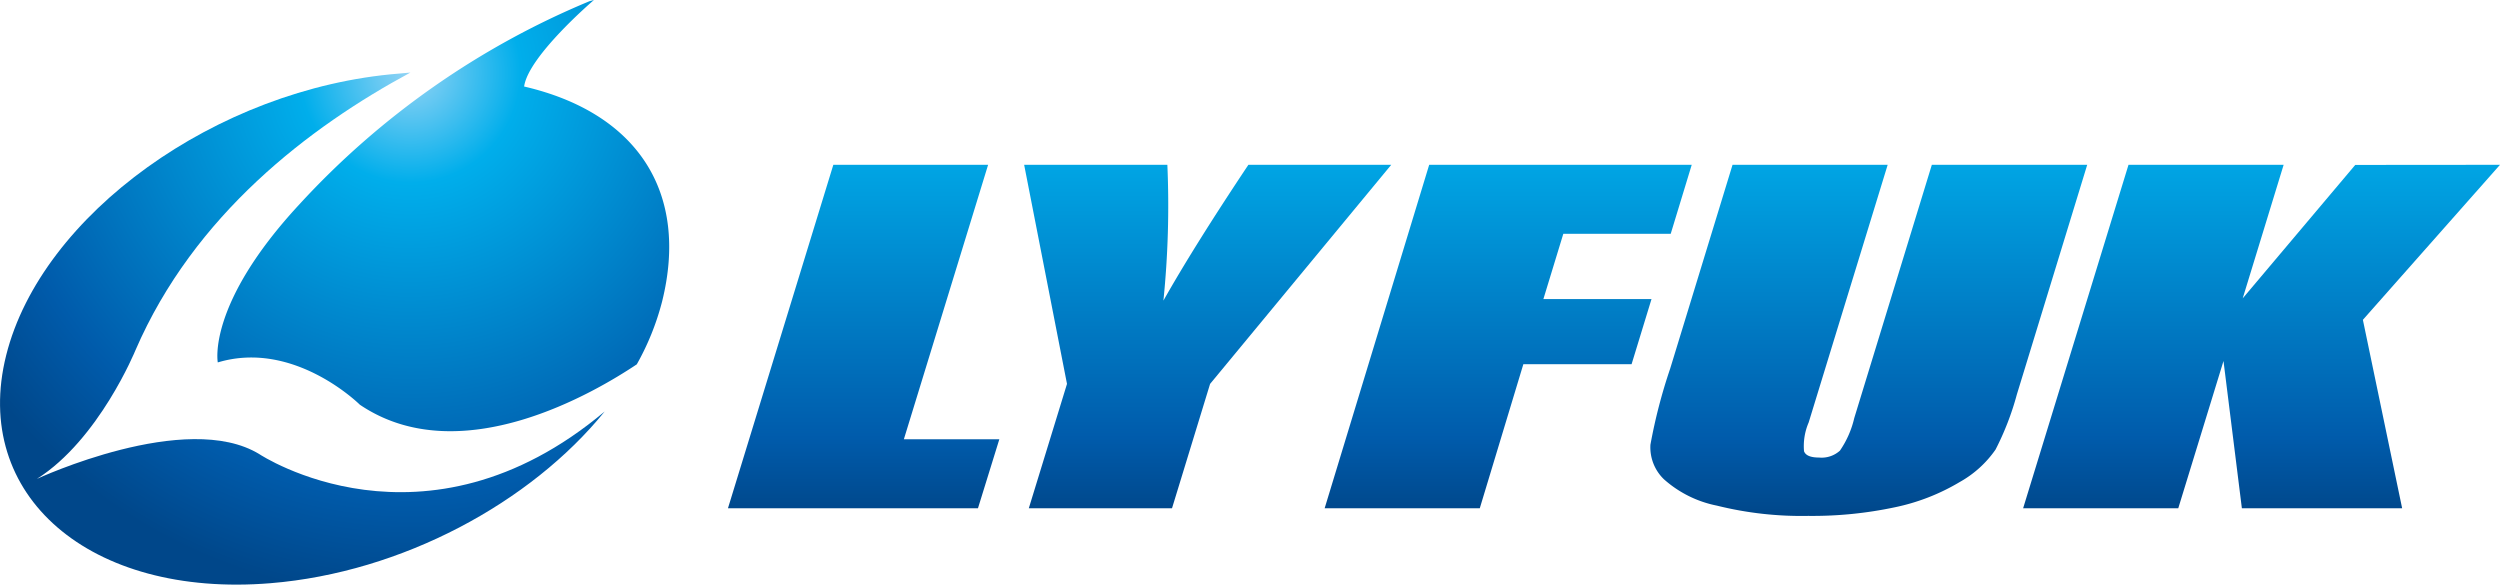
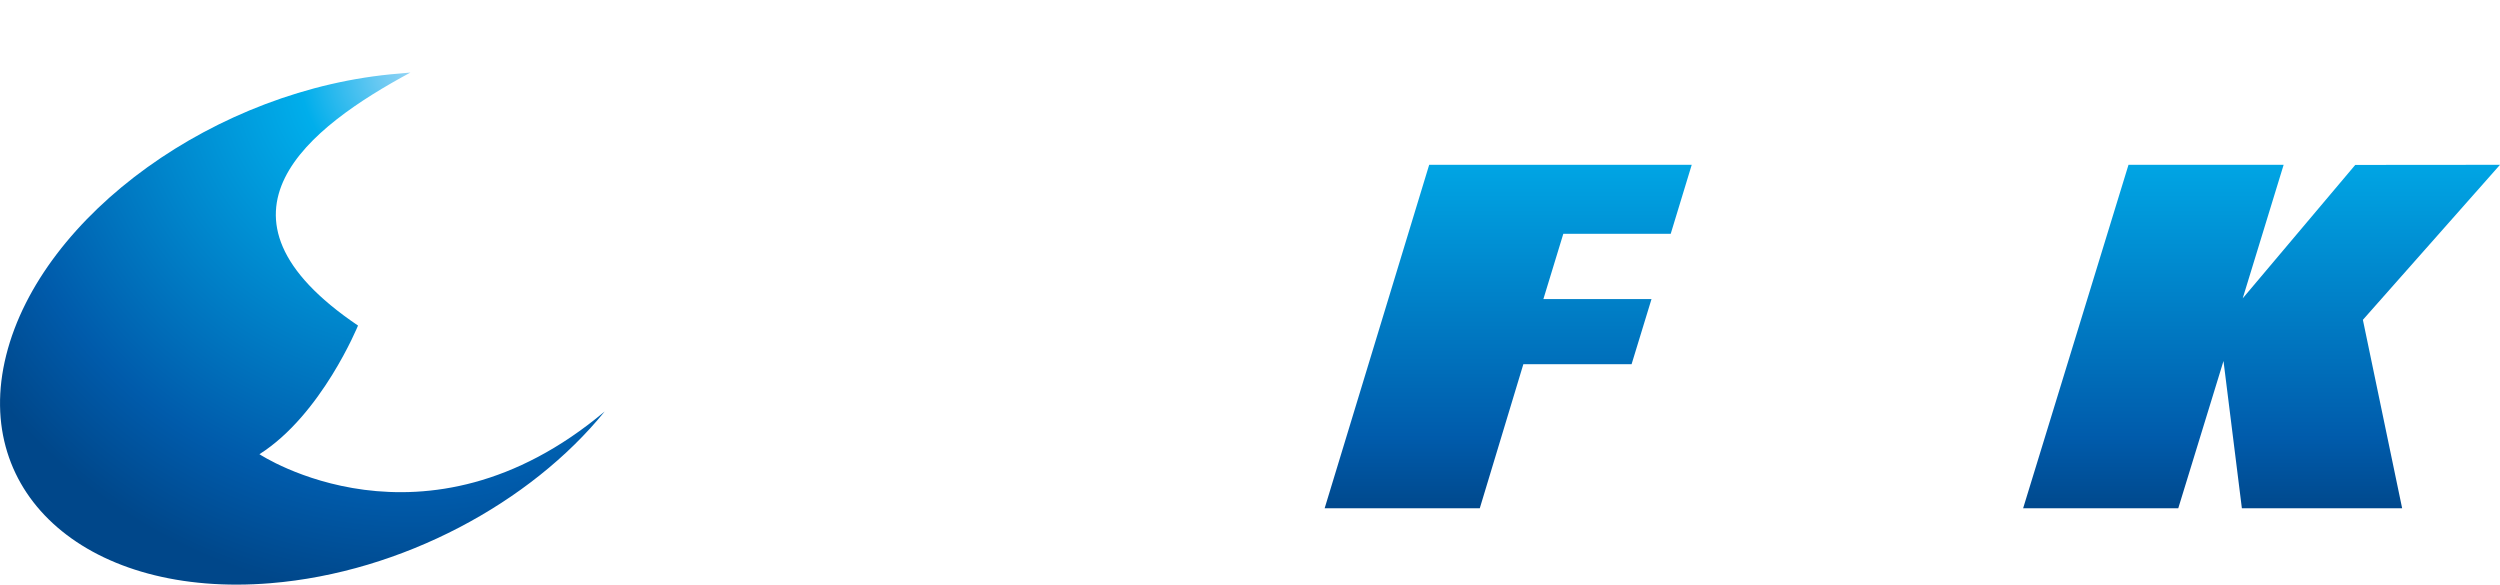
<svg xmlns="http://www.w3.org/2000/svg" xmlns:xlink="http://www.w3.org/1999/xlink" viewBox="0 0 209.49 48.99">
  <defs>
    <style>.cls-1{fill:url(#新規グラデーションスウォッチ_1);}.cls-2{fill:url(#新規グラデーションスウォッチ_1-2);}.cls-3{fill:url(#linear-gradient);}.cls-4{fill:url(#linear-gradient-2);}.cls-5{fill:url(#linear-gradient-3);}.cls-6{fill:url(#linear-gradient-4);}.cls-7{fill:url(#linear-gradient-5);}</style>
    <radialGradient id="新規グラデーションスウォッチ_1" cx="34.39" cy="6.08" r="44.02" gradientUnits="userSpaceOnUse">
      <stop offset="0" stop-color="#94d4f5" />
      <stop offset="0.21" stop-color="#00aeeb" />
      <stop offset="0.8" stop-color="#005bab" />
      <stop offset="1" stop-color="#00478a" />
    </radialGradient>
    <radialGradient id="新規グラデーションスウォッチ_1-2" cx="34.39" cy="6.08" r="44.03" xlink:href="#新規グラデーションスウォッチ_1" />
    <linearGradient id="linear-gradient" x1="72.33" y1="11.01" x2="72.33" y2="43.16" gradientUnits="userSpaceOnUse">
      <stop offset="0" stop-color="#00aeeb" />
      <stop offset="0.8" stop-color="#005bab" />
      <stop offset="1" stop-color="#00478a" />
    </linearGradient>
    <linearGradient id="linear-gradient-2" x1="101.2" y1="11.01" x2="101.2" y2="43.16" xlink:href="#linear-gradient" />
    <linearGradient id="linear-gradient-3" x1="126.35" y1="11.01" x2="126.35" y2="43.16" xlink:href="#linear-gradient" />
    <linearGradient id="linear-gradient-4" x1="156.58" y1="11.01" x2="156.58" y2="43.17" xlink:href="#linear-gradient" />
    <linearGradient id="linear-gradient-5" x1="189.5" y1="11.01" x2="189.5" y2="43.16" xlink:href="#linear-gradient" />
  </defs>
  <g id="レイヤー_2" data-name="レイヤー 2">
    <g id="レイヤー_1-2" data-name="レイヤー 1">
-       <path class="cls-1" d="M21.74,38.06C15.62,34.3,3.09,40.13,3.09,40.13c5.21-3.3,8.26-10.78,8.26-10.78C16.26,18,25.93,10.64,34.39,6.08l-1,.09C18.16,7.4,3.47,18,.52,29.76s7,20.35,22.15,19.11c11-.9,21.8-6.74,28-14.39C35.52,47.21,21.74,38.06,21.74,38.06Z" />
-       <path class="cls-2" d="M43.92,7.25C44.27,4.69,49.77,0,49.77,0L49.4.1a68.78,68.78,0,0,0-24.29,17c-7.81,8.41-6.86,13.27-6.86,13.27,6.4-1.93,11.9,3.54,11.9,3.54C38.6,39.63,50,32.77,53.36,30.53a21.8,21.8,0,0,0,2.12-5.26C57.75,16.17,53.47,9.47,43.92,7.25Z" />
-       <path class="cls-3" d="M82.8,13.81l-7.06,23h8l-1.79,5.78H61l8.83-28.78Z" />
-       <path class="cls-4" d="M116.58,13.81,101.4,32.17,98.21,42.59h-12l3.2-10.42L85.82,13.81h12a78.67,78.67,0,0,1-.33,11.38q2.59-4.59,7.12-11.38Z" />
+       <path class="cls-1" d="M21.74,38.06c5.21-3.3,8.26-10.78,8.26-10.78C16.26,18,25.93,10.64,34.39,6.08l-1,.09C18.16,7.4,3.47,18,.52,29.76s7,20.35,22.15,19.11c11-.9,21.8-6.74,28-14.39C35.52,47.21,21.74,38.06,21.74,38.06Z" />
      <path class="cls-5" d="M119.76,13.81h22L140,19.59h-9l-1.67,5.47h9.06l-1.67,5.46h-9.07L124,42.59h-13Z" />
-       <path class="cls-6" d="M174.9,13.81,169,33.07a23.4,23.4,0,0,1-1.78,4.6,8.94,8.94,0,0,1-3,2.72,17.52,17.52,0,0,1-5.45,2.12,33.21,33.21,0,0,1-7.25.72,29.33,29.33,0,0,1-7.65-.86,9.43,9.43,0,0,1-4.44-2.21,3.71,3.71,0,0,1-1.13-2.9,44.84,44.84,0,0,1,1.66-6.39l5.22-17.06h13L151.56,35.4a5,5,0,0,0-.39,2.41c.13.36.56.53,1.26.53a2.28,2.28,0,0,0,1.75-.58,8,8,0,0,0,1.2-2.73l6.5-21.22Z" />
      <path class="cls-7" d="M209.49,13.81,198,26.8l3.29,15.79H187.86l-1.54-12.34-3.79,12.34h-13l8.83-28.78h13L187.93,25l9.43-11.18Z" />
    </g>
  </g>
</svg>